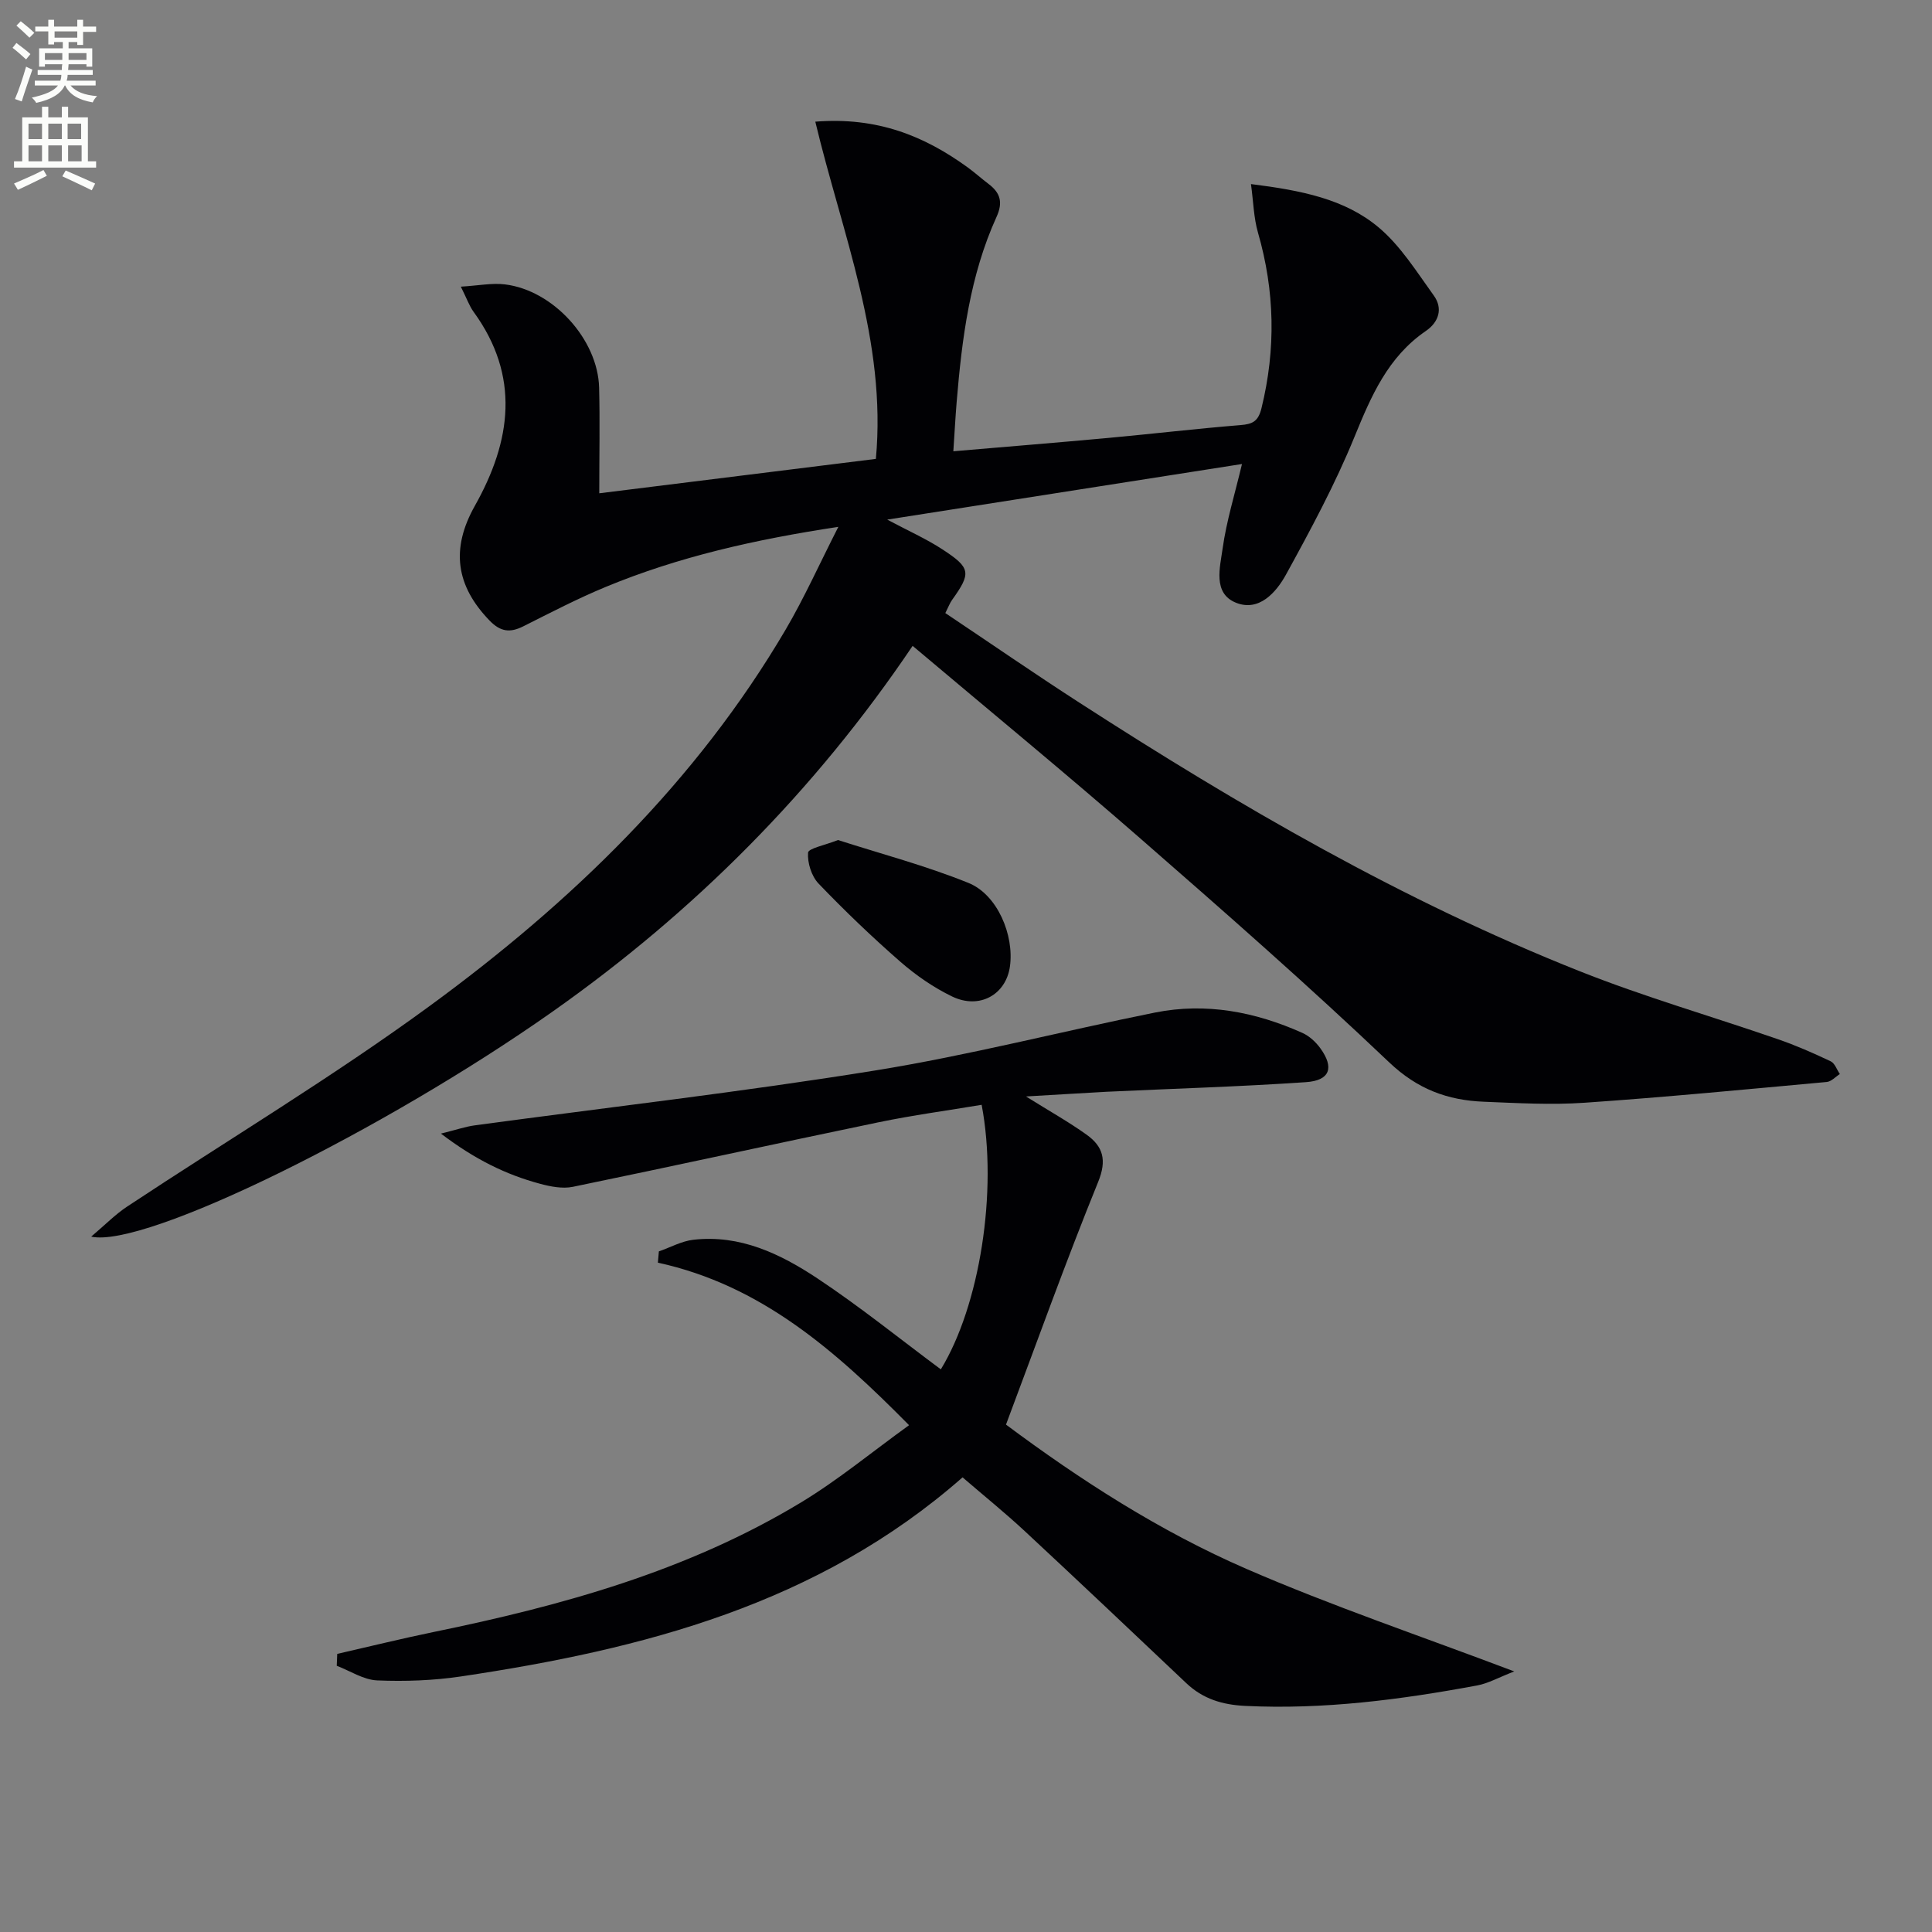
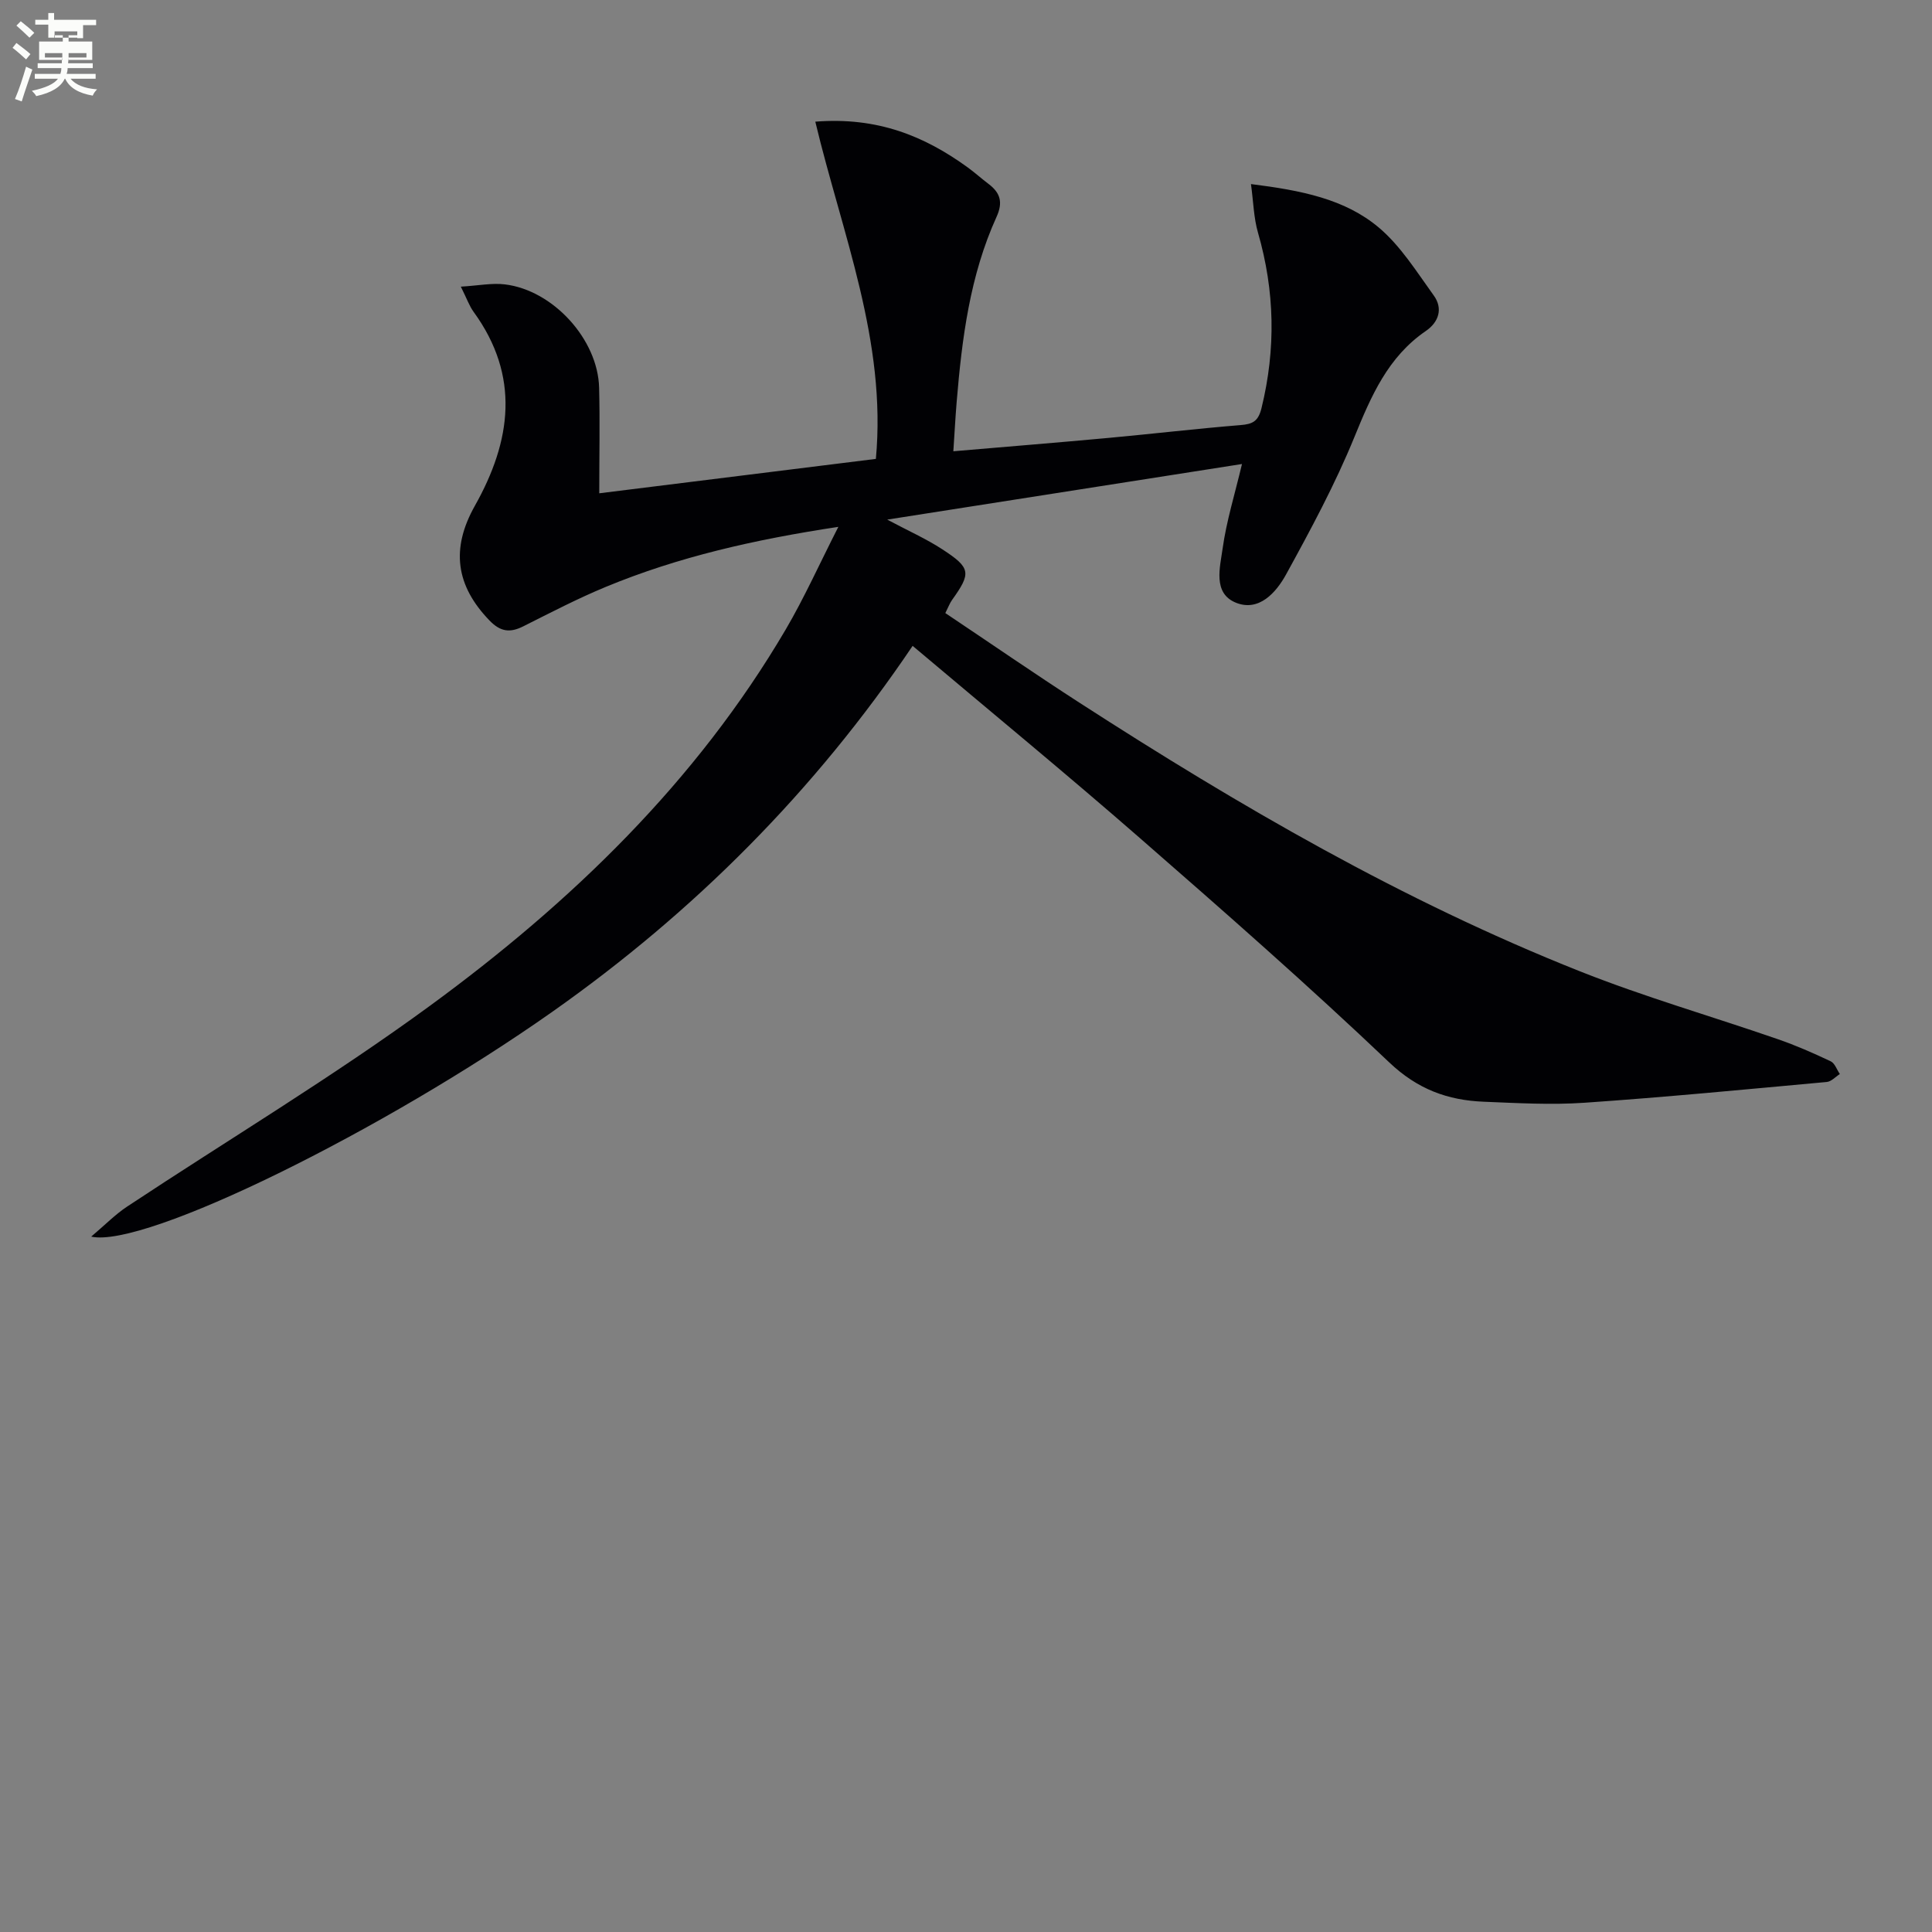
<svg xmlns="http://www.w3.org/2000/svg" enable-background="new 0 0 400 400" viewBox="0 0 400 400">
  <rect x="0" y="0" width="400" height="400" fill="#808080" stroke="none" />
-   <path d="m2.6 9.9.8-1c.9.7 1.9 1.4 2.9 2.3l-.9 1.1c-1.1-1-2-1.8-2.8-2.4zm.5 10.6c.9-2.1 1.6-4.3 2.3-6.7.4.2.8.4 1.3.6-.7 2.1-1.5 4.3-2.2 6.6zm.3-15.2.9-.9c1 .8 2 1.6 2.8 2.4l-1 1c-.9-.9-1.8-1.7-2.7-2.5zm12.6-1.2h1.2v1.4h2.7v1.1h-2.7v2.7h-1.2v-.6h-1.8v1.3h4.9v3.8h-1.2v-.5h-3.7c0 .4-.1.9-.1 1.2h5.1v1h-5.2c0 .5-.1.9-.2 1.2h6v1h-5.2c1.1 1.3 2.9 2 5.5 2.2-.4.4-.7.8-.9 1.3-2.9-.5-4.8-1.6-5.7-3.5h-.1c-.8 1.7-2.7 2.9-5.9 3.6-.2-.4-.6-.8-.9-1.1 2.8-.6 4.6-1.4 5.4-2.5h-4.8v-1h5.3c.1-.3.2-.7.2-1.2h-4.9v-1h5c0-.4 0-.8.1-1.2h-3.6v.5h-1.2v-3.8h4.9v-1.3h-1.8v.5h-1.2v-2.7h-2.7v-1h2.7v-1.4h1.2v1.4h4.8zm-6.7 8.3h3.6c0-.4 0-.9 0-1.4h-3.6zm1.9-4.6h4.8v-1.3h-4.7v1.3zm6.7 3.2h-3.7v1.4h3.7z" fill="#fbfcfa" />
-   <path d="m8.7 22.1h1.3v2.2h2.8v-2.2h1.3v2.2h4.1v9.1h1.7v1.3h-17v-1.3h1.7v-9.1h4.1zm.3 13.1.7 1.2c-1.8.9-3.8 1.9-6 2.9-.2-.4-.5-.8-.8-1.3 2.3-1 4.4-1.9 6.1-2.8zm-3.1-6.4h2.8v-3.2h-2.8zm0 4.6h2.8v-3.3h-2.8zm4.1-4.6h2.8v-3.2h-2.8zm0 4.6h2.8v-3.3h-2.8zm3.6 1.9c2.1.9 4.1 1.8 6.1 2.7l-.7 1.4c-2.2-1.1-4.2-2-6.1-2.9zm3.2-9.7h-2.8v3.2h2.8zm-2.7 7.8h2.8v-3.3h-2.8z" fill="#fbfcfa" />
+   <path d="m2.6 9.9.8-1c.9.7 1.9 1.4 2.9 2.3l-.9 1.1c-1.1-1-2-1.8-2.8-2.4zm.5 10.6c.9-2.1 1.6-4.3 2.3-6.7.4.2.8.4 1.3.6-.7 2.1-1.5 4.3-2.2 6.6zm.3-15.2.9-.9c1 .8 2 1.6 2.8 2.4l-1 1c-.9-.9-1.8-1.7-2.7-2.5zm12.6-1.2h1.2h2.7v1.1h-2.7v2.7h-1.2v-.6h-1.8v1.3h4.9v3.8h-1.2v-.5h-3.7c0 .4-.1.9-.1 1.2h5.1v1h-5.2c0 .5-.1.9-.2 1.2h6v1h-5.2c1.1 1.3 2.9 2 5.5 2.2-.4.4-.7.8-.9 1.3-2.9-.5-4.8-1.6-5.7-3.5h-.1c-.8 1.7-2.7 2.9-5.9 3.6-.2-.4-.6-.8-.9-1.1 2.8-.6 4.6-1.4 5.4-2.5h-4.8v-1h5.3c.1-.3.2-.7.2-1.2h-4.9v-1h5c0-.4 0-.8.1-1.2h-3.6v.5h-1.2v-3.8h4.9v-1.3h-1.8v.5h-1.2v-2.7h-2.7v-1h2.7v-1.4h1.2v1.4h4.8zm-6.7 8.3h3.6c0-.4 0-.9 0-1.4h-3.6zm1.9-4.6h4.8v-1.3h-4.7v1.3zm6.7 3.2h-3.7v1.4h3.7z" fill="#fbfcfa" />
  <g fill="#010104">
    <path d="m95.41 59.35c3.67-.22 6.46-.8 9.13-.47 9.99 1.21 19.25 11.4 19.5 21.39.18 6.97.03 13.94.03 21.86 18.65-2.32 37.95-4.72 57.27-7.12 2.26-24.41-6.97-46.54-12.54-69.82 12.83-1.02 22.57 2.96 31.54 9.46 1.48 1.07 2.84 2.31 4.3 3.41 2.45 1.84 3.07 3.8 1.68 6.85-5.51 12.13-7.16 25.16-8.25 38.27-.27 3.25-.44 6.5-.69 10.25 11.09-.95 21.64-1.8 32.18-2.77 9.1-.84 18.18-1.91 27.28-2.65 2.52-.2 3.67-.78 4.34-3.51 3-12.22 2.76-24.26-.73-36.34-.89-3.09-.95-6.42-1.45-10.05 10.43 1.31 19.42 3.08 26.43 8.97 4.55 3.82 7.87 9.19 11.41 14.09 1.96 2.7 1.05 5.52-1.64 7.36-7.85 5.38-11.31 13.45-14.77 21.92-4 9.8-9.06 19.19-14.16 28.48-2.06 3.75-5.63 7.8-10.42 5.84-4.78-1.96-3.26-7.31-2.72-11.2.79-5.68 2.52-11.22 4.01-17.5-24.48 3.84-48.47 7.6-73.45 11.51 4.39 2.34 8.07 3.97 11.41 6.15 5.93 3.86 6 4.91 2.01 10.49-.46.64-.74 1.42-1.39 2.71 9.34 6.25 18.49 12.57 27.82 18.59 33.02 21.32 66.94 41.04 103.57 55.58 13.39 5.32 27.31 9.32 40.94 14.04 3.74 1.29 7.39 2.89 10.97 4.59.86.4 1.28 1.74 1.9 2.64-.9.57-1.76 1.55-2.7 1.64-16.71 1.53-33.41 3.15-50.15 4.3-6.92.48-13.92.07-20.88-.21-7.46-.3-13.71-2.58-19.56-8.14-16.76-15.94-34.17-31.22-51.61-46.43-15.3-13.35-30.99-26.25-47.07-39.81-20.28 30.08-45.3 55.13-74.64 75.79-34.8 24.51-84.33 49-95.43 46.52 2.91-2.46 5-4.61 7.44-6.22 20.93-13.86 42.53-26.81 62.76-41.62 29.19-21.37 55.06-46.3 73.61-77.89 3.83-6.53 6.94-13.48 10.88-21.22-17.35 2.63-33.1 6.2-48.15 12.43-5.83 2.41-11.45 5.34-17.09 8.17-2.73 1.37-4.71 1.14-6.97-1.2-7.01-7.24-8.04-14.88-3.05-23.75 7.55-13.41 9.45-26.85-.28-40.2-.85-1.17-1.34-2.62-2.62-5.18z" />
-     <path d="m212.42 227.01c4.8 3 8.82 5.25 12.53 7.9 3.43 2.45 4.26 5.25 2.41 9.8-6.68 16.43-12.66 33.14-19.08 50.24 15.31 11.41 31.82 22.08 49.82 29.89 17.66 7.67 35.97 13.85 55.41 21.21-3.28 1.27-5.4 2.48-7.65 2.9-15.87 2.95-31.81 5.03-48.04 4.24-4.74-.23-8.76-1.44-12.21-4.71-11.12-10.53-22.24-21.06-33.46-31.49-4.12-3.83-8.51-7.37-12.86-11.12-29.92 26.28-66.18 35.6-103.85 41.22-5.71.85-11.58 1.06-17.35.82-2.83-.12-5.58-1.96-8.37-3.03.03-.82.07-1.64.1-2.46 6.63-1.51 13.24-3.15 19.9-4.52 26.63-5.46 52.68-12.65 76.16-26.86 7.62-4.61 14.55-10.35 22.33-15.97-15.36-15.55-30.69-28.99-52-33.65.07-.78.13-1.56.2-2.33 2.38-.83 4.7-2.13 7.14-2.41 9.66-1.11 18.01 2.91 25.66 7.98 8.82 5.85 17.09 12.54 25.58 18.85 8.02-13.12 11.85-36.85 8.45-54.77-7.1 1.19-14.28 2.15-21.36 3.62-21.11 4.38-42.17 9.01-63.28 13.36-2.15.44-4.64-.05-6.82-.64-7.03-1.89-13.45-5.03-20.49-10.38 3.3-.82 5.11-1.45 6.96-1.7 27.64-3.75 55.37-6.92 82.89-11.36 19.47-3.14 38.63-8.11 57.98-12 10.57-2.12 20.78-.15 30.52 4.21 1.44.64 2.79 1.89 3.73 3.19 2.9 4.01 2 6.67-2.99 7.01-13.75.94-27.54 1.34-41.31 1.99-5.22.28-10.46.62-16.65.97z" />
-     <path d="m173.5 173.92c8.84 2.84 18.15 5.3 27.01 8.88 6.01 2.43 9.48 10.81 8.59 17.27-.81 5.86-6.3 8.98-11.98 6.24-3.84-1.86-7.49-4.38-10.71-7.19-5.88-5.13-11.54-10.56-16.94-16.19-1.46-1.53-2.32-4.29-2.17-6.39.05-.89 3.47-1.54 6.2-2.62z" />
  </g>
</svg>